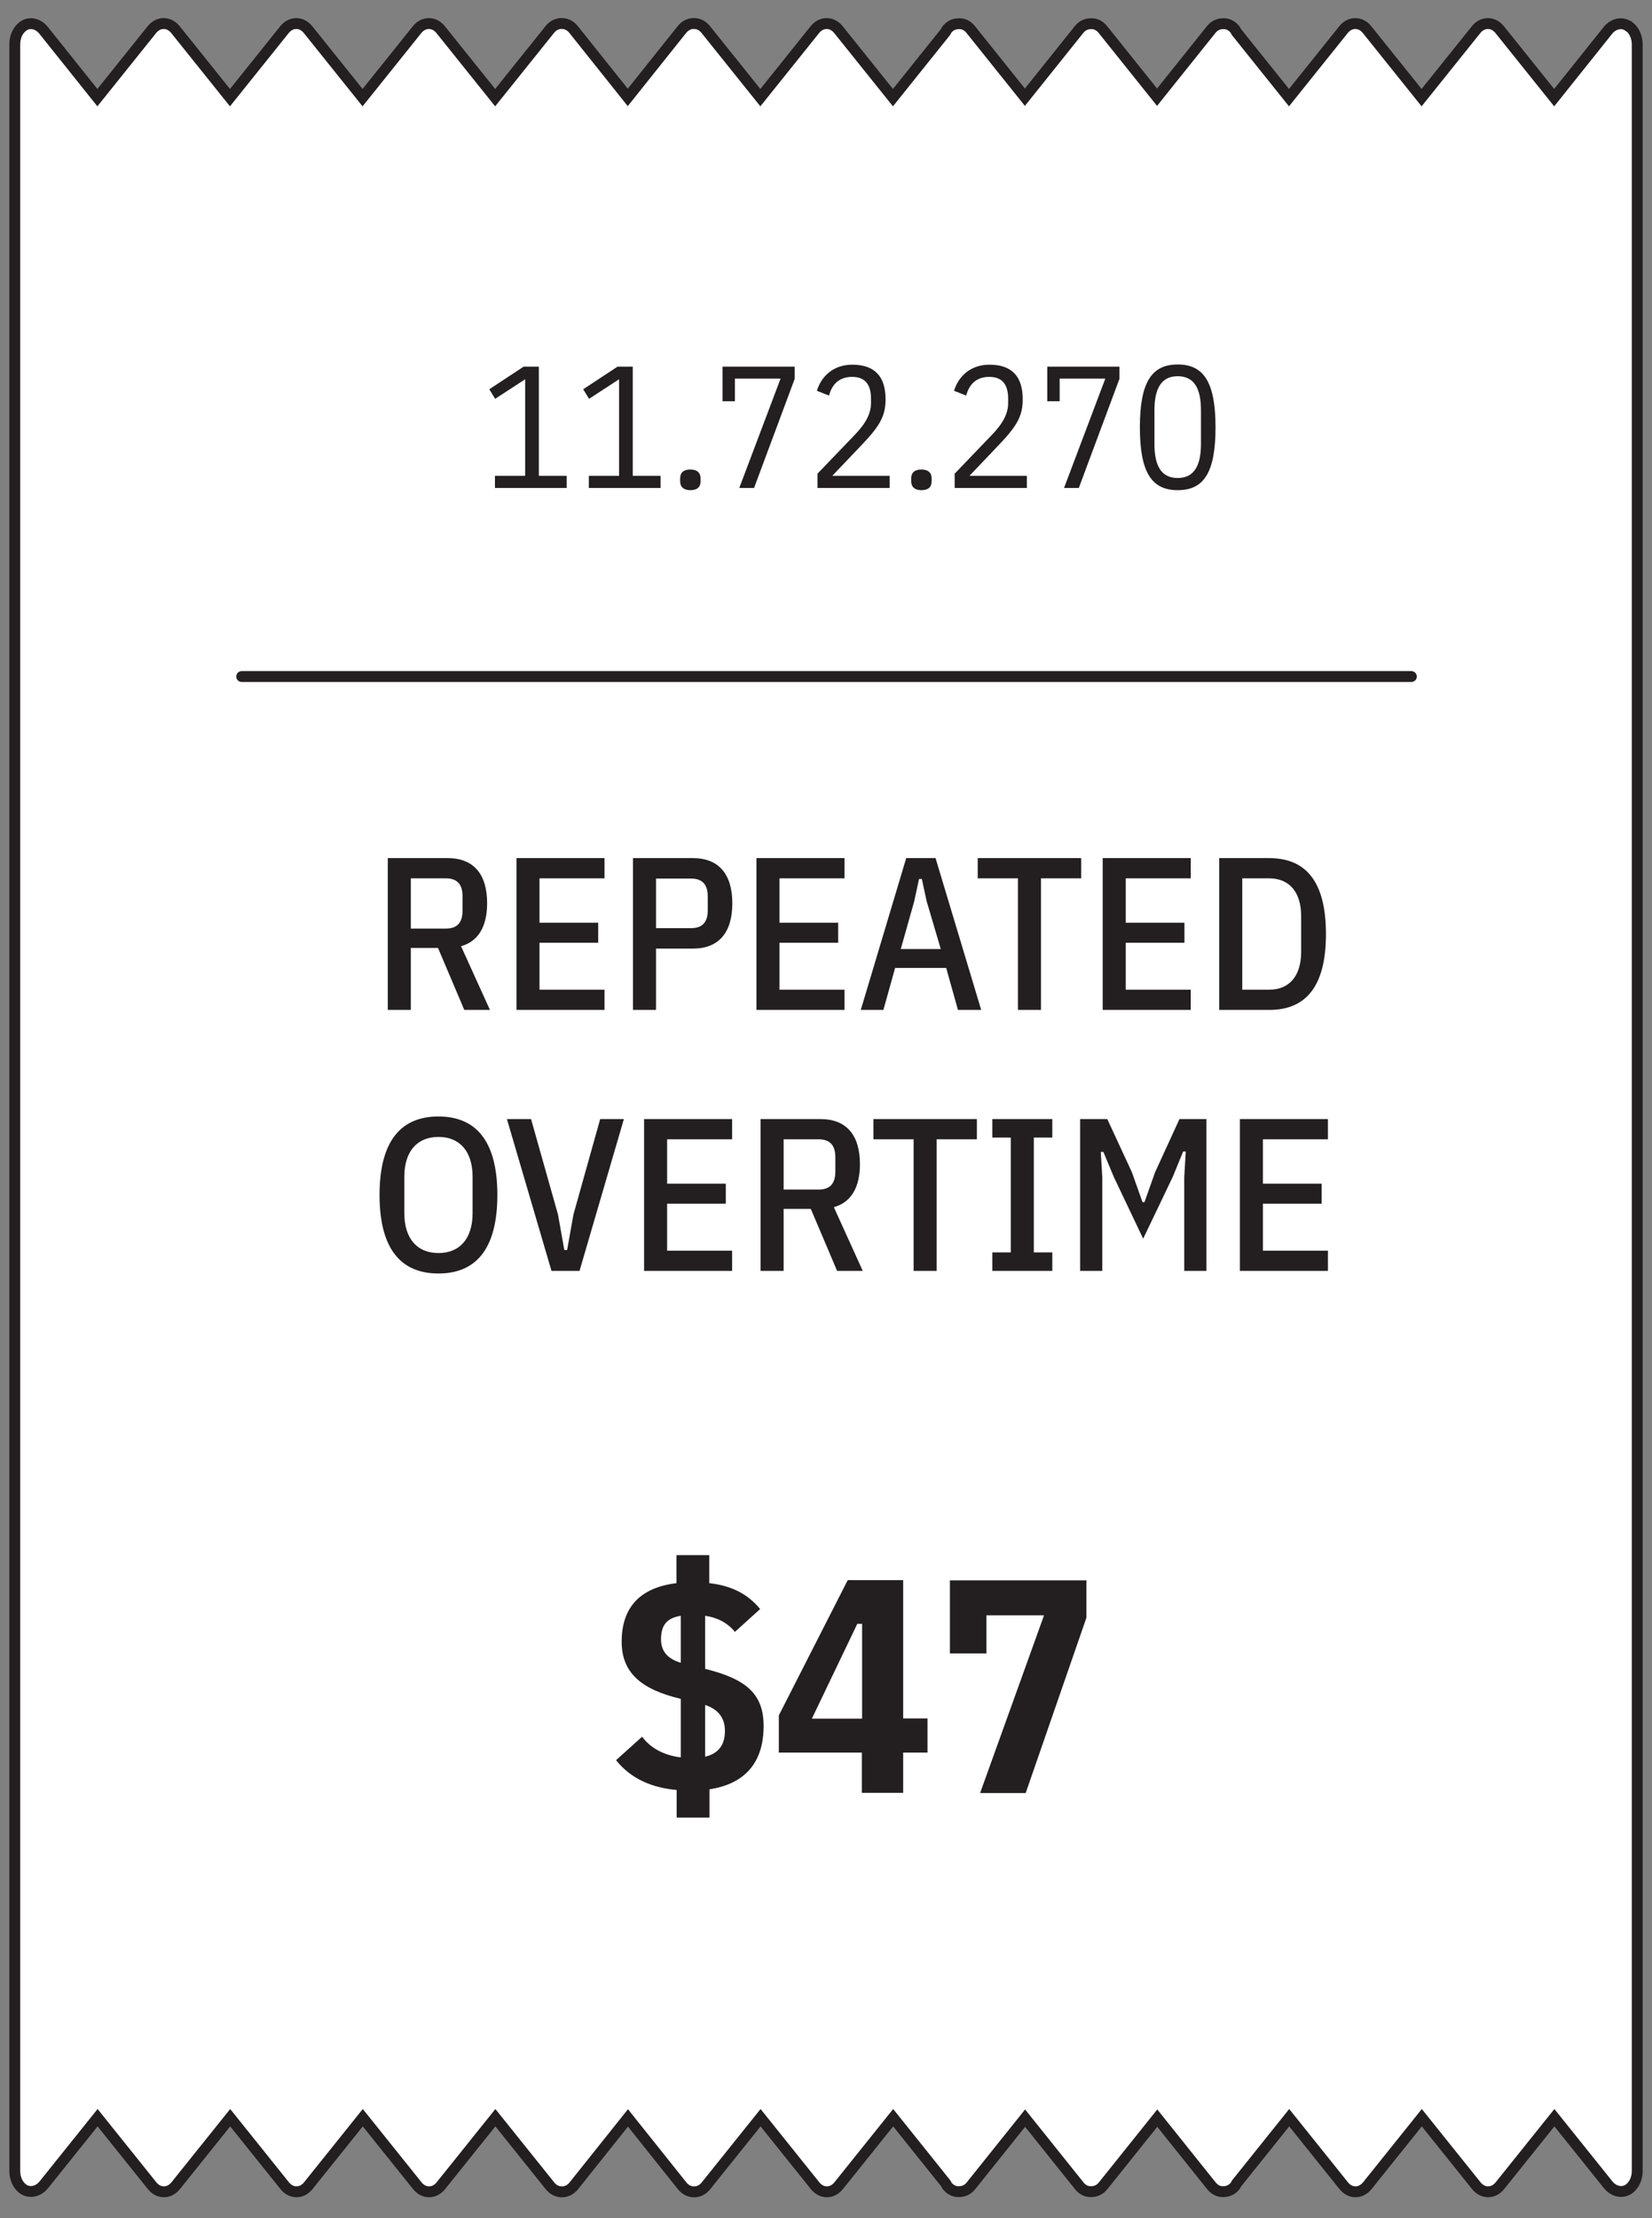
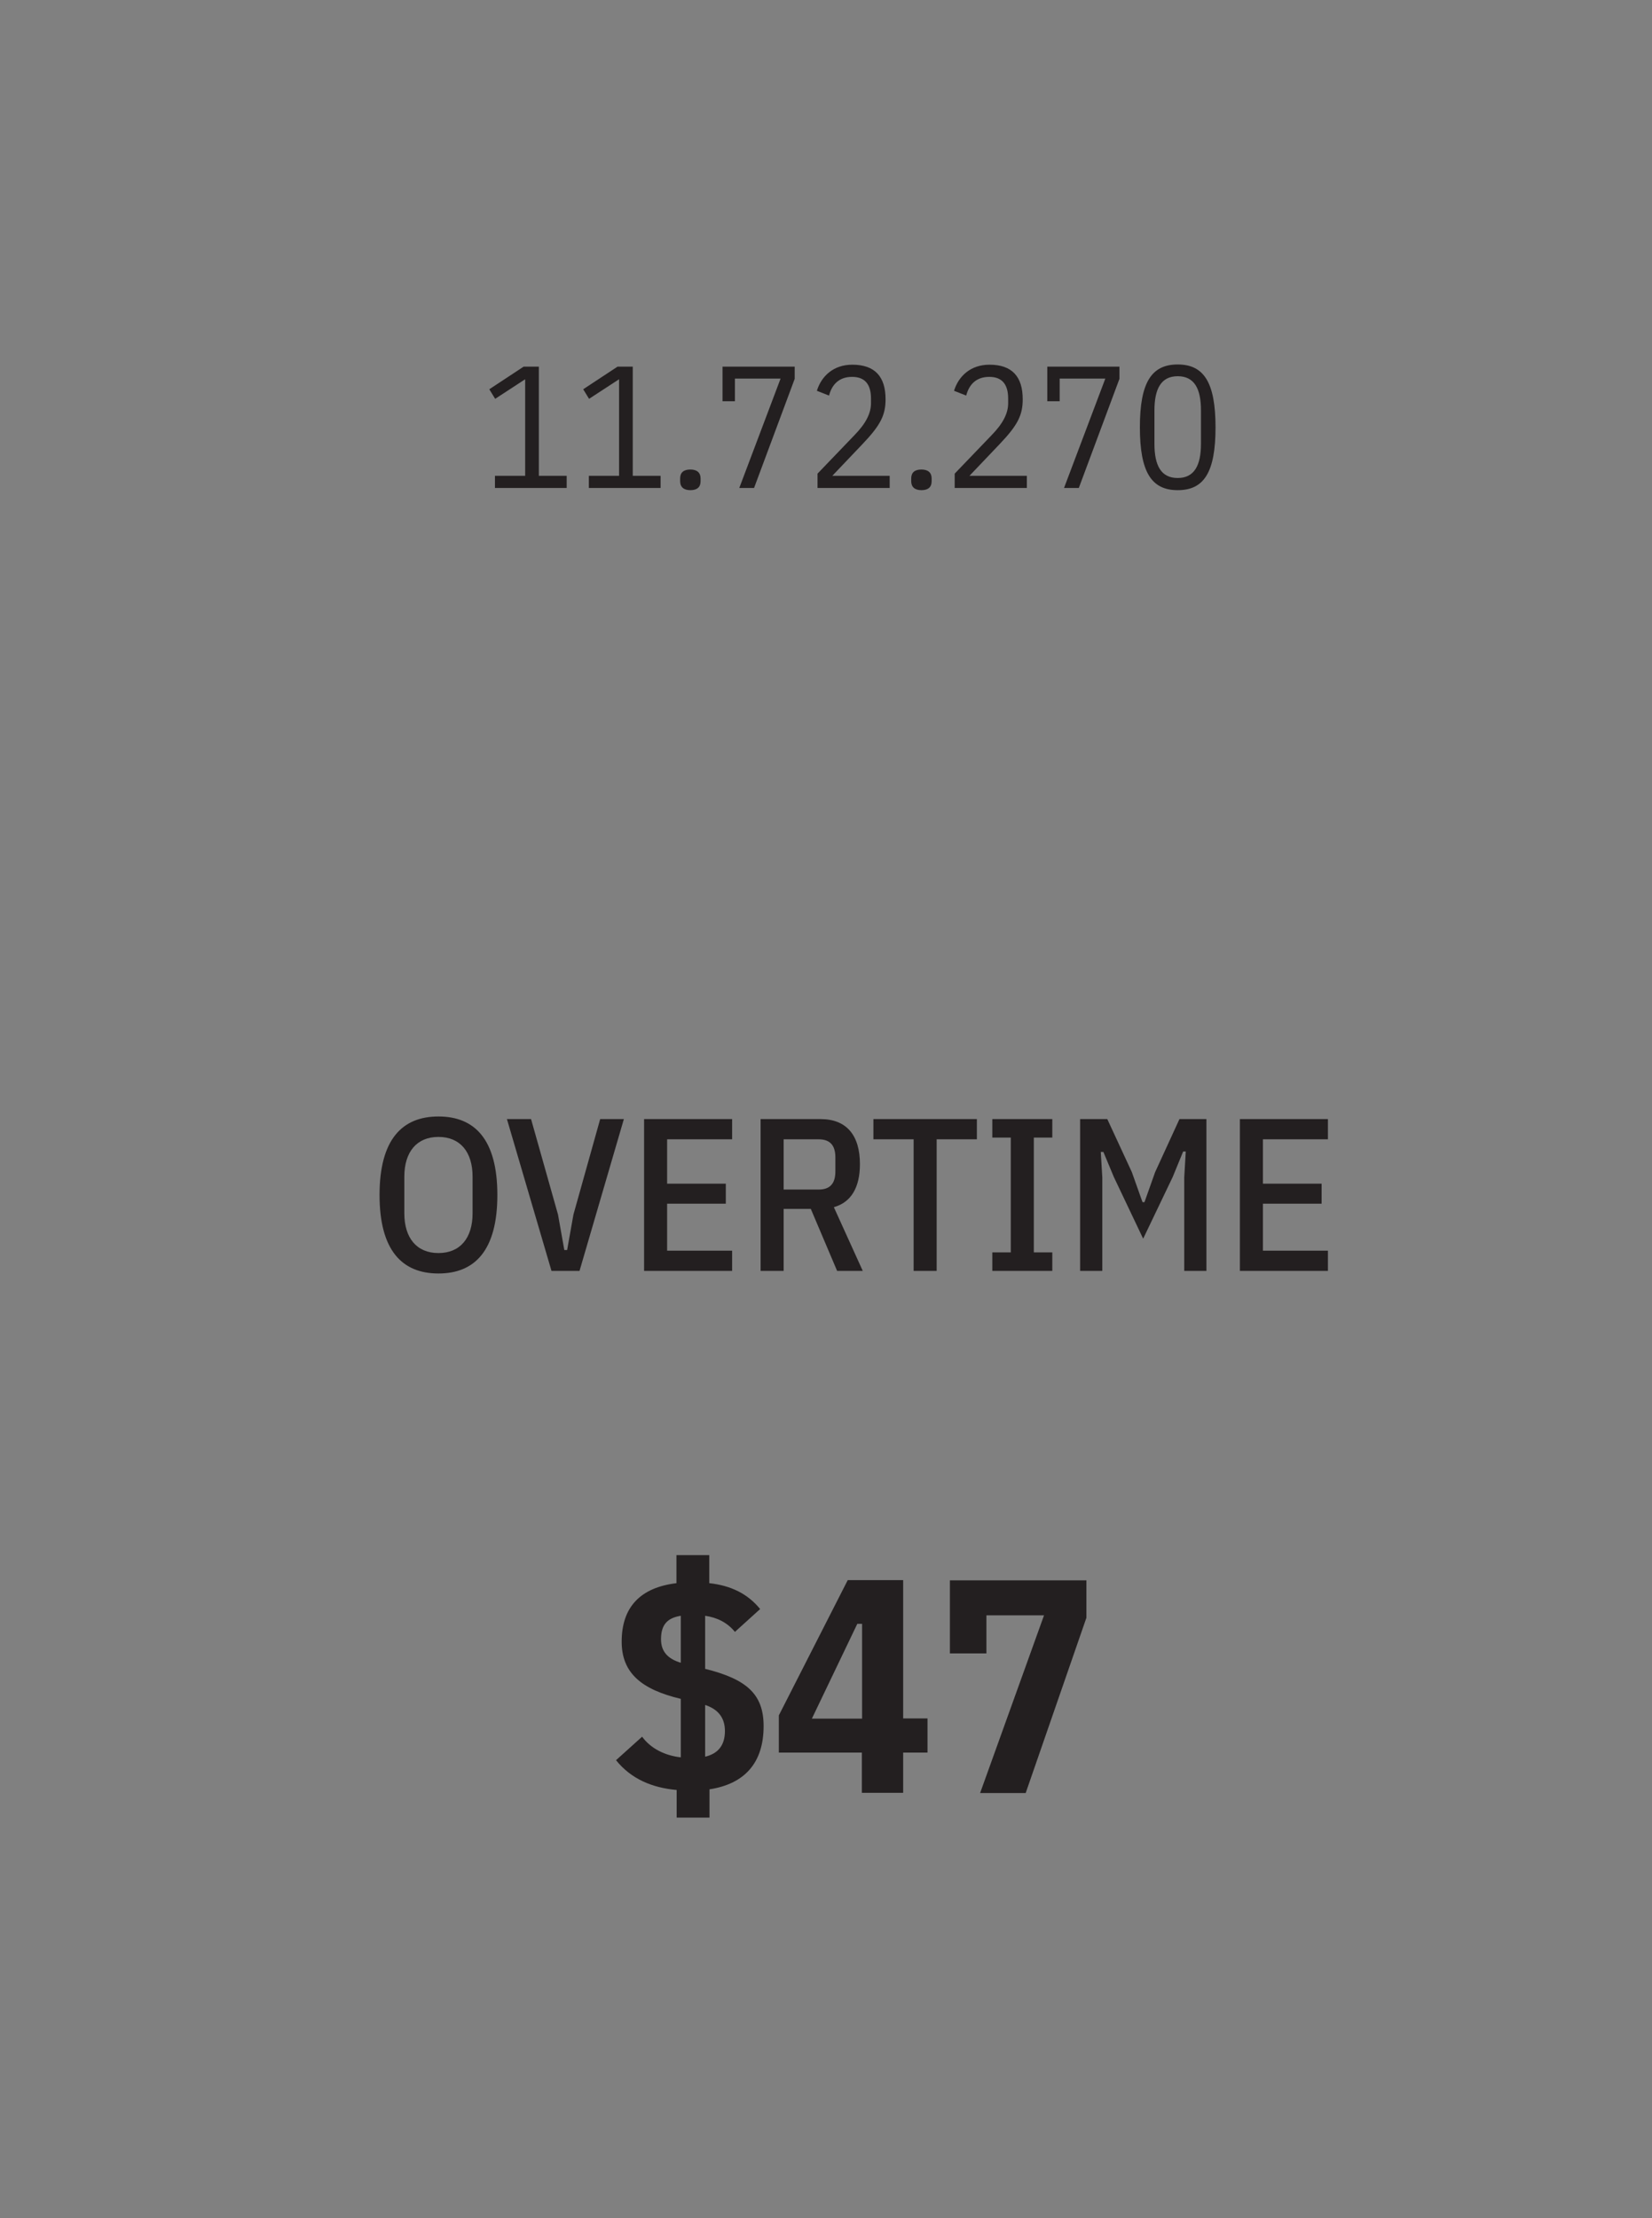
<svg xmlns="http://www.w3.org/2000/svg" width="76" height="102" viewBox="0 0 76 102" fill="none">
  <rect x="0" y="0" width="76" height="102" fill="#808080" stroke="none" />
-   <path d="M74.92 1.21C74.62 0.99 74.22 1.09 73.97 1.4L71.5 4.49L68.99 1.36C68.69 0.99 68.21 0.99 67.91 1.36L65.4 4.49L62.89 1.36C62.59 0.99 62.11 0.99 61.81 1.36L59.3 4.49L56.88 1.47L56.82 1.36C56.67 1.17 56.47 1.08 56.27 1.09C56.07 1.09 55.87 1.17 55.72 1.36L53.23 4.47L50.74 1.36C50.59 1.17 50.39 1.08 50.19 1.09C49.99 1.09 49.79 1.17 49.64 1.36L47.15 4.47L44.66 1.36C44.51 1.17 44.31 1.08 44.11 1.09C43.91 1.09 43.71 1.17 43.56 1.36L43.5 1.47L41.08 4.49L38.57 1.36C38.27 0.99 37.79 0.99 37.49 1.36L34.98 4.49L32.47 1.36C32.32 1.17 32.12 1.08 31.92 1.08C31.72 1.08 31.52 1.17 31.37 1.36L28.88 4.48L26.39 1.36C26.24 1.17 26.04 1.08 25.84 1.08C25.64 1.08 25.44 1.17 25.29 1.36L22.78 4.49L20.27 1.36C19.97 0.99 19.49 0.99 19.19 1.36L16.68 4.49L14.17 1.36C13.87 0.99 13.39 0.99 13.09 1.36L10.58 4.49L8.07 1.36C7.77 0.99 7.29 0.99 6.99 1.36L4.48 4.49L2.01 1.4C1.76 1.09 1.37 0.98 1.06 1.21C0.8 1.4 0.68 1.72 0.68 2.04V99.83C0.68 100.1 0.77 100.37 0.95 100.56C1.26 100.89 1.73 100.82 2.02 100.46L4.49 97.38L7 100.51C7.3 100.88 7.78 100.88 8.08 100.51L10.59 97.38L13.1 100.51C13.4 100.88 13.88 100.88 14.18 100.51L16.69 97.38L19.2 100.51C19.5 100.88 19.98 100.88 20.28 100.51L22.79 97.38L25.3 100.51C25.45 100.7 25.65 100.79 25.85 100.79C26.05 100.79 26.25 100.7 26.4 100.51L28.89 97.39L31.38 100.51C31.53 100.7 31.73 100.79 31.93 100.79C32.13 100.79 32.33 100.7 32.48 100.51L34.99 97.38L37.5 100.51C37.8 100.88 38.28 100.88 38.58 100.51L41.09 97.38L43.51 100.4L43.57 100.51C43.72 100.7 43.92 100.79 44.12 100.78C44.32 100.78 44.52 100.7 44.67 100.51L47.16 97.4L49.65 100.51C49.8 100.7 50 100.79 50.2 100.78C50.4 100.78 50.6 100.7 50.75 100.51L53.24 97.4L55.73 100.51C55.88 100.7 56.08 100.79 56.28 100.78C56.48 100.78 56.68 100.7 56.83 100.51L56.89 100.4L59.31 97.38L61.82 100.51C62.12 100.88 62.6 100.88 62.9 100.51L65.41 97.38L67.92 100.51C68.22 100.88 68.7 100.88 69 100.51L71.51 97.38L73.98 100.46C74.27 100.82 74.74 100.89 75.05 100.56C75.23 100.37 75.32 100.1 75.32 99.83V2.04C75.32 1.72 75.19 1.4 74.94 1.21H74.92Z" fill="white" stroke="#231F20" stroke-width="0.5" stroke-miterlimit="10" />
-   <path d="M11.119 31.11H64.929" stroke="#231F20" stroke-width="0.5" stroke-miterlimit="10" stroke-linecap="round" />
  <path d="M54.18 21.98C53.41 21.98 53.11 21.4 53.11 20.41V18.87C53.11 17.89 53.41 17.3 54.18 17.3C54.95 17.3 55.25 17.88 55.25 18.87V20.41C55.25 21.39 54.95 21.98 54.18 21.98ZM54.18 22.54C55.39 22.54 55.92 21.72 55.92 19.65C55.92 17.58 55.38 16.76 54.18 16.76C52.98 16.76 52.44 17.58 52.44 19.65C52.44 21.72 52.98 22.54 54.18 22.54ZM49.63 22.44L51.5 17.42V16.86H48.18V18.45H48.75V17.41H50.85L48.95 22.44H49.63ZM47.23 21.88H44.6L45.99 20.42C46.82 19.55 47.05 19.09 47.05 18.36C47.05 17.32 46.56 16.77 45.52 16.77C44.66 16.77 44.1 17.29 43.89 17.97L44.45 18.19C44.59 17.65 44.94 17.33 45.51 17.33C46.08 17.33 46.38 17.65 46.38 18.33V18.54C46.38 19 46.15 19.47 45.61 20.02L43.92 21.78V22.44H47.24V21.88H47.23ZM42.39 22.54C42.7 22.54 42.86 22.4 42.86 22.13V22C42.86 21.74 42.7 21.59 42.39 21.59C42.08 21.59 41.92 21.73 41.92 22V22.13C41.92 22.39 42.08 22.54 42.39 22.54ZM40.92 21.88H38.29L39.68 20.42C40.51 19.55 40.74 19.09 40.74 18.36C40.74 17.32 40.25 16.77 39.21 16.77C38.35 16.77 37.79 17.29 37.58 17.97L38.14 18.19C38.28 17.65 38.63 17.33 39.2 17.33C39.77 17.33 40.07 17.65 40.07 18.33V18.54C40.07 19 39.84 19.47 39.3 20.02L37.61 21.78V22.44H40.93V21.88H40.92ZM34.69 22.44L36.56 17.42V16.86H33.24V18.45H33.81V17.41H35.91L34.01 22.44H34.69ZM31.76 22.54C32.07 22.54 32.23 22.4 32.23 22.13V22C32.23 21.74 32.07 21.59 31.76 21.59C31.45 21.59 31.29 21.73 31.29 22V22.13C31.29 22.39 31.45 22.54 31.76 22.54ZM30.39 22.44V21.88H29.11V16.86H28.41L26.83 17.9L27.1 18.34L28.48 17.44V21.88H27.09V22.44H30.4H30.39ZM26.07 22.44V21.88H24.79V16.86H24.09L22.51 17.9L22.78 18.34L24.16 17.44V21.88H22.77V22.44H26.08H26.07Z" fill="#231F20" />
-   <path d="M57.15 45.51V40.39H58.39C59.3 40.39 59.86 41 59.86 42.14V43.76C59.86 44.9 59.3 45.51 58.39 45.51H57.15ZM56.09 46.44H58.39C60.04 46.44 61 45.41 61 42.95C61 40.49 60.04 39.46 58.39 39.46H56.09V46.44ZM54.78 46.44V45.51H51.79V43.35H54.49V42.43H51.79V40.39H54.78V39.46H50.73V46.44H54.78ZM49.74 40.39V39.46H44.98V40.39H46.83V46.44H47.89V40.39H49.74ZM43.28 43.64H41.44L42.06 41.44L42.28 40.42H42.41L42.63 41.44L43.28 43.64ZM45.14 46.44L43.04 39.46H41.69L39.6 46.44H40.64L41.18 44.51H43.53L44.07 46.44H45.14ZM38.85 46.44V45.51H35.86V43.35H38.56V42.43H35.86V40.39H38.85V39.46H34.8V46.44H38.85ZM30.18 40.4H31.79C32.29 40.4 32.56 40.65 32.56 41.22V41.86C32.56 42.43 32.29 42.68 31.79 42.68H30.18V40.4ZM30.18 46.44V43.62H31.88C33.07 43.62 33.69 42.88 33.69 41.54C33.69 40.2 33.07 39.46 31.88 39.46H29.12V46.44H30.18ZM27.81 46.44V45.51H24.82V43.35H27.52V42.43H24.82V40.39H27.81V39.46H23.76V46.44H27.81ZM18.9 42.7V40.39H20.51C21.01 40.39 21.28 40.64 21.28 41.22V41.87C21.28 42.45 21.01 42.7 20.51 42.7H18.9ZM18.9 43.59H20.15L21.36 46.44H22.54L21.21 43.51C22 43.29 22.41 42.61 22.41 41.53C22.41 40.2 21.79 39.46 20.6 39.46H17.84V46.44H18.9V43.59Z" fill="#231F20" />
  <path d="M61.091 58.44V57.51H58.101V55.35H60.801V54.43H58.101V52.39H61.091V51.46H57.041V58.44H61.091ZM54.481 58.44H55.501V51.46H54.261L53.141 53.9L52.651 55.28H52.561L52.071 53.9L50.941 51.46H49.691V58.44H50.711V54.14L50.641 52.97H50.761L51.241 54.12L52.591 56.96L53.951 54.12L54.431 52.95H54.551L54.481 54.14V58.44ZM48.411 58.44V57.59H47.561V52.31H48.411V51.46H45.651V52.31H46.501V57.59H45.651V58.44H48.411ZM44.941 52.39V51.46H40.181V52.39H42.031V58.44H43.091V52.39H44.941ZM36.051 54.7V52.39H37.661C38.161 52.39 38.431 52.64 38.431 53.22V53.87C38.431 54.45 38.161 54.7 37.661 54.7H36.051ZM36.051 55.59H37.301L38.511 58.44H39.691L38.361 55.51C39.151 55.29 39.561 54.61 39.561 53.53C39.561 52.2 38.941 51.46 37.751 51.46H34.991V58.44H36.051V55.59ZM33.681 58.44V57.51H30.691V55.35H33.391V54.43H30.691V52.39H33.681V51.46H29.631V58.44H33.681ZM26.661 58.44L28.701 51.46H27.611L26.381 55.85L26.091 57.48H25.961L25.671 55.85L24.431 51.46H23.321L25.371 58.44H26.661ZM20.171 57.62C19.171 57.62 18.601 56.93 18.601 55.79V54.11C18.601 52.97 19.171 52.28 20.171 52.28C21.171 52.28 21.741 52.97 21.741 54.11V55.79C21.741 56.93 21.171 57.62 20.171 57.62ZM20.171 58.56C21.851 58.56 22.881 57.49 22.881 54.95C22.881 52.41 21.851 51.34 20.171 51.34C18.491 51.34 17.461 52.41 17.461 54.95C17.461 57.49 18.491 58.56 20.171 58.56Z" fill="#231F20" />
  <path d="M47.19 82.44L49.98 74.39V72.67H43.7V76.03H45.38V74.28H48.03L45.09 82.45H47.19V82.44ZM39.44 74.67H39.66V79.03H37.35L39.44 74.67ZM41.55 82.44V80.59H42.67V79.02H41.55V72.66H39L35.83 78.88V80.59H39.65V82.44H41.54H41.55ZM33.35 79.6C33.35 80.26 33.03 80.64 32.44 80.78V78.4C33.04 78.6 33.35 78.99 33.35 79.6ZM30.41 75.38C30.41 74.71 30.7 74.4 31.32 74.3V76.46C30.72 76.28 30.41 75.94 30.41 75.38ZM35.13 79.37C35.13 77.89 34.33 77.21 32.44 76.74V74.3C32.99 74.38 33.46 74.61 33.81 75.04L34.97 73.99C34.4 73.29 33.63 72.91 32.63 72.8V71.51H31.12V72.8C29.47 73 28.6 73.89 28.6 75.49C28.6 76.93 29.51 77.69 31.32 78.12V80.81C30.61 80.73 29.95 80.42 29.54 79.86L28.34 80.94C29.04 81.81 30.01 82.21 31.13 82.31V83.58H32.64V82.28C34.26 82.03 35.13 81.06 35.13 79.37Z" fill="#231F20" />
</svg>